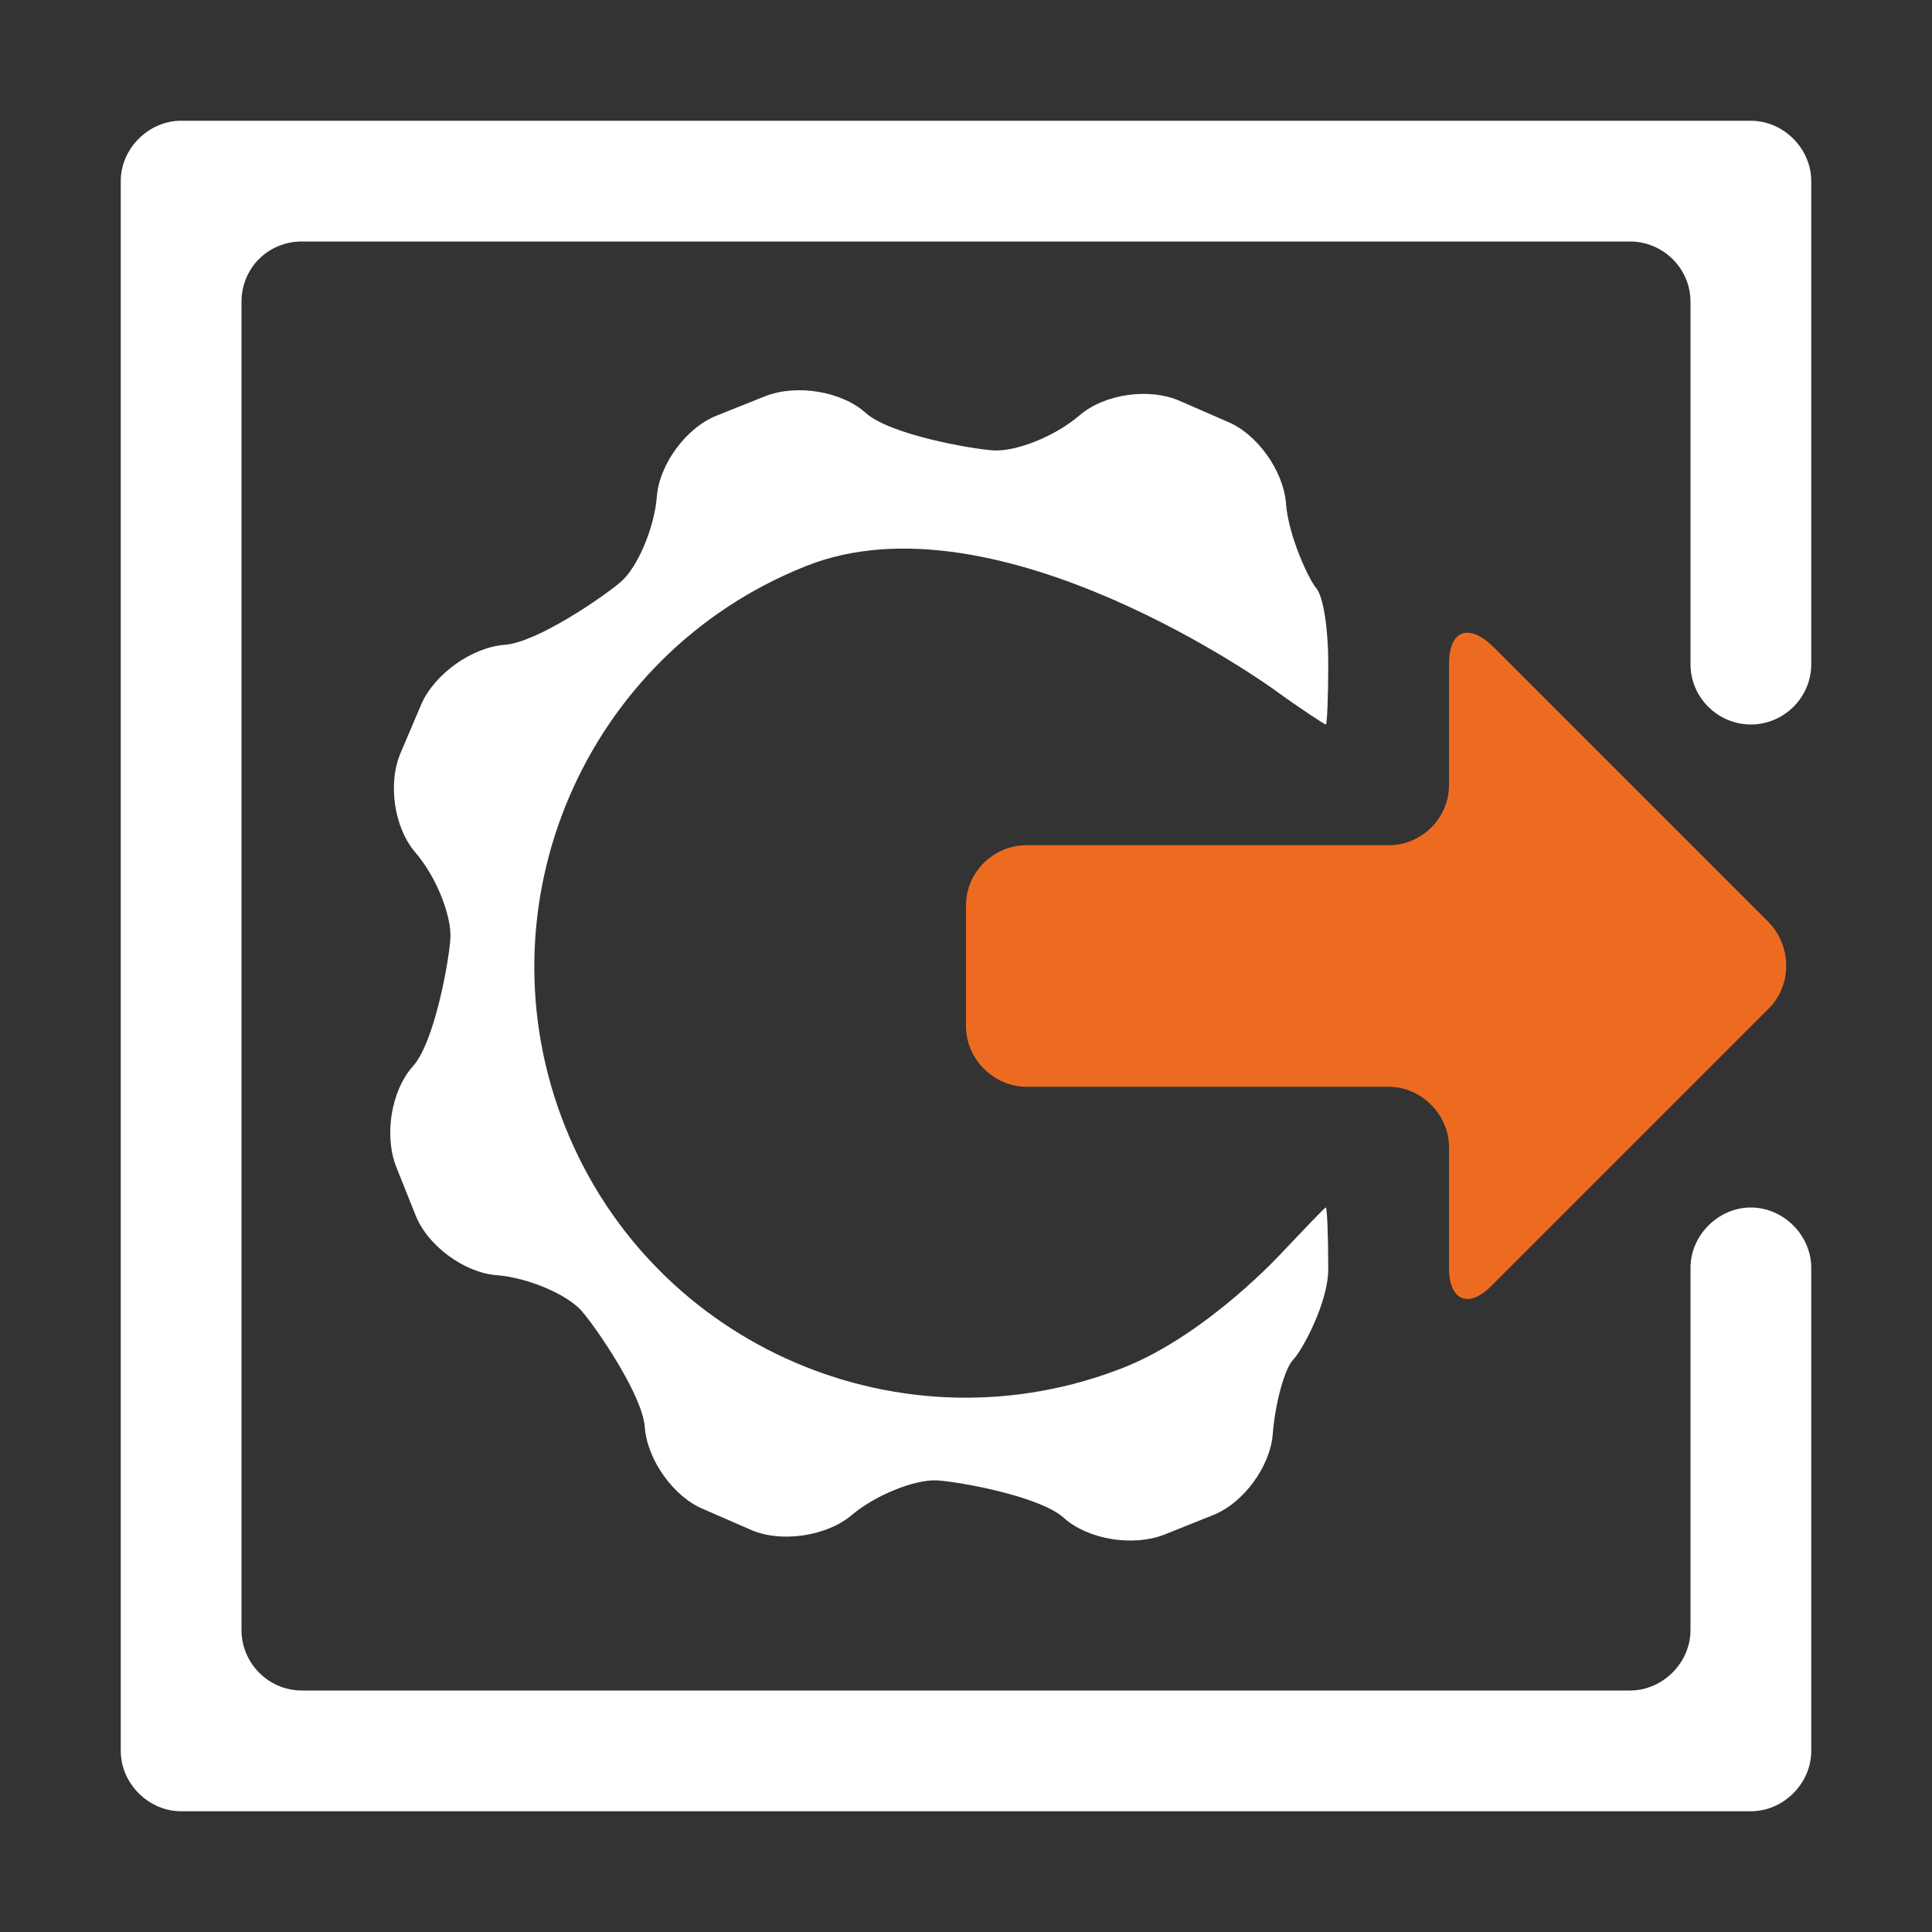
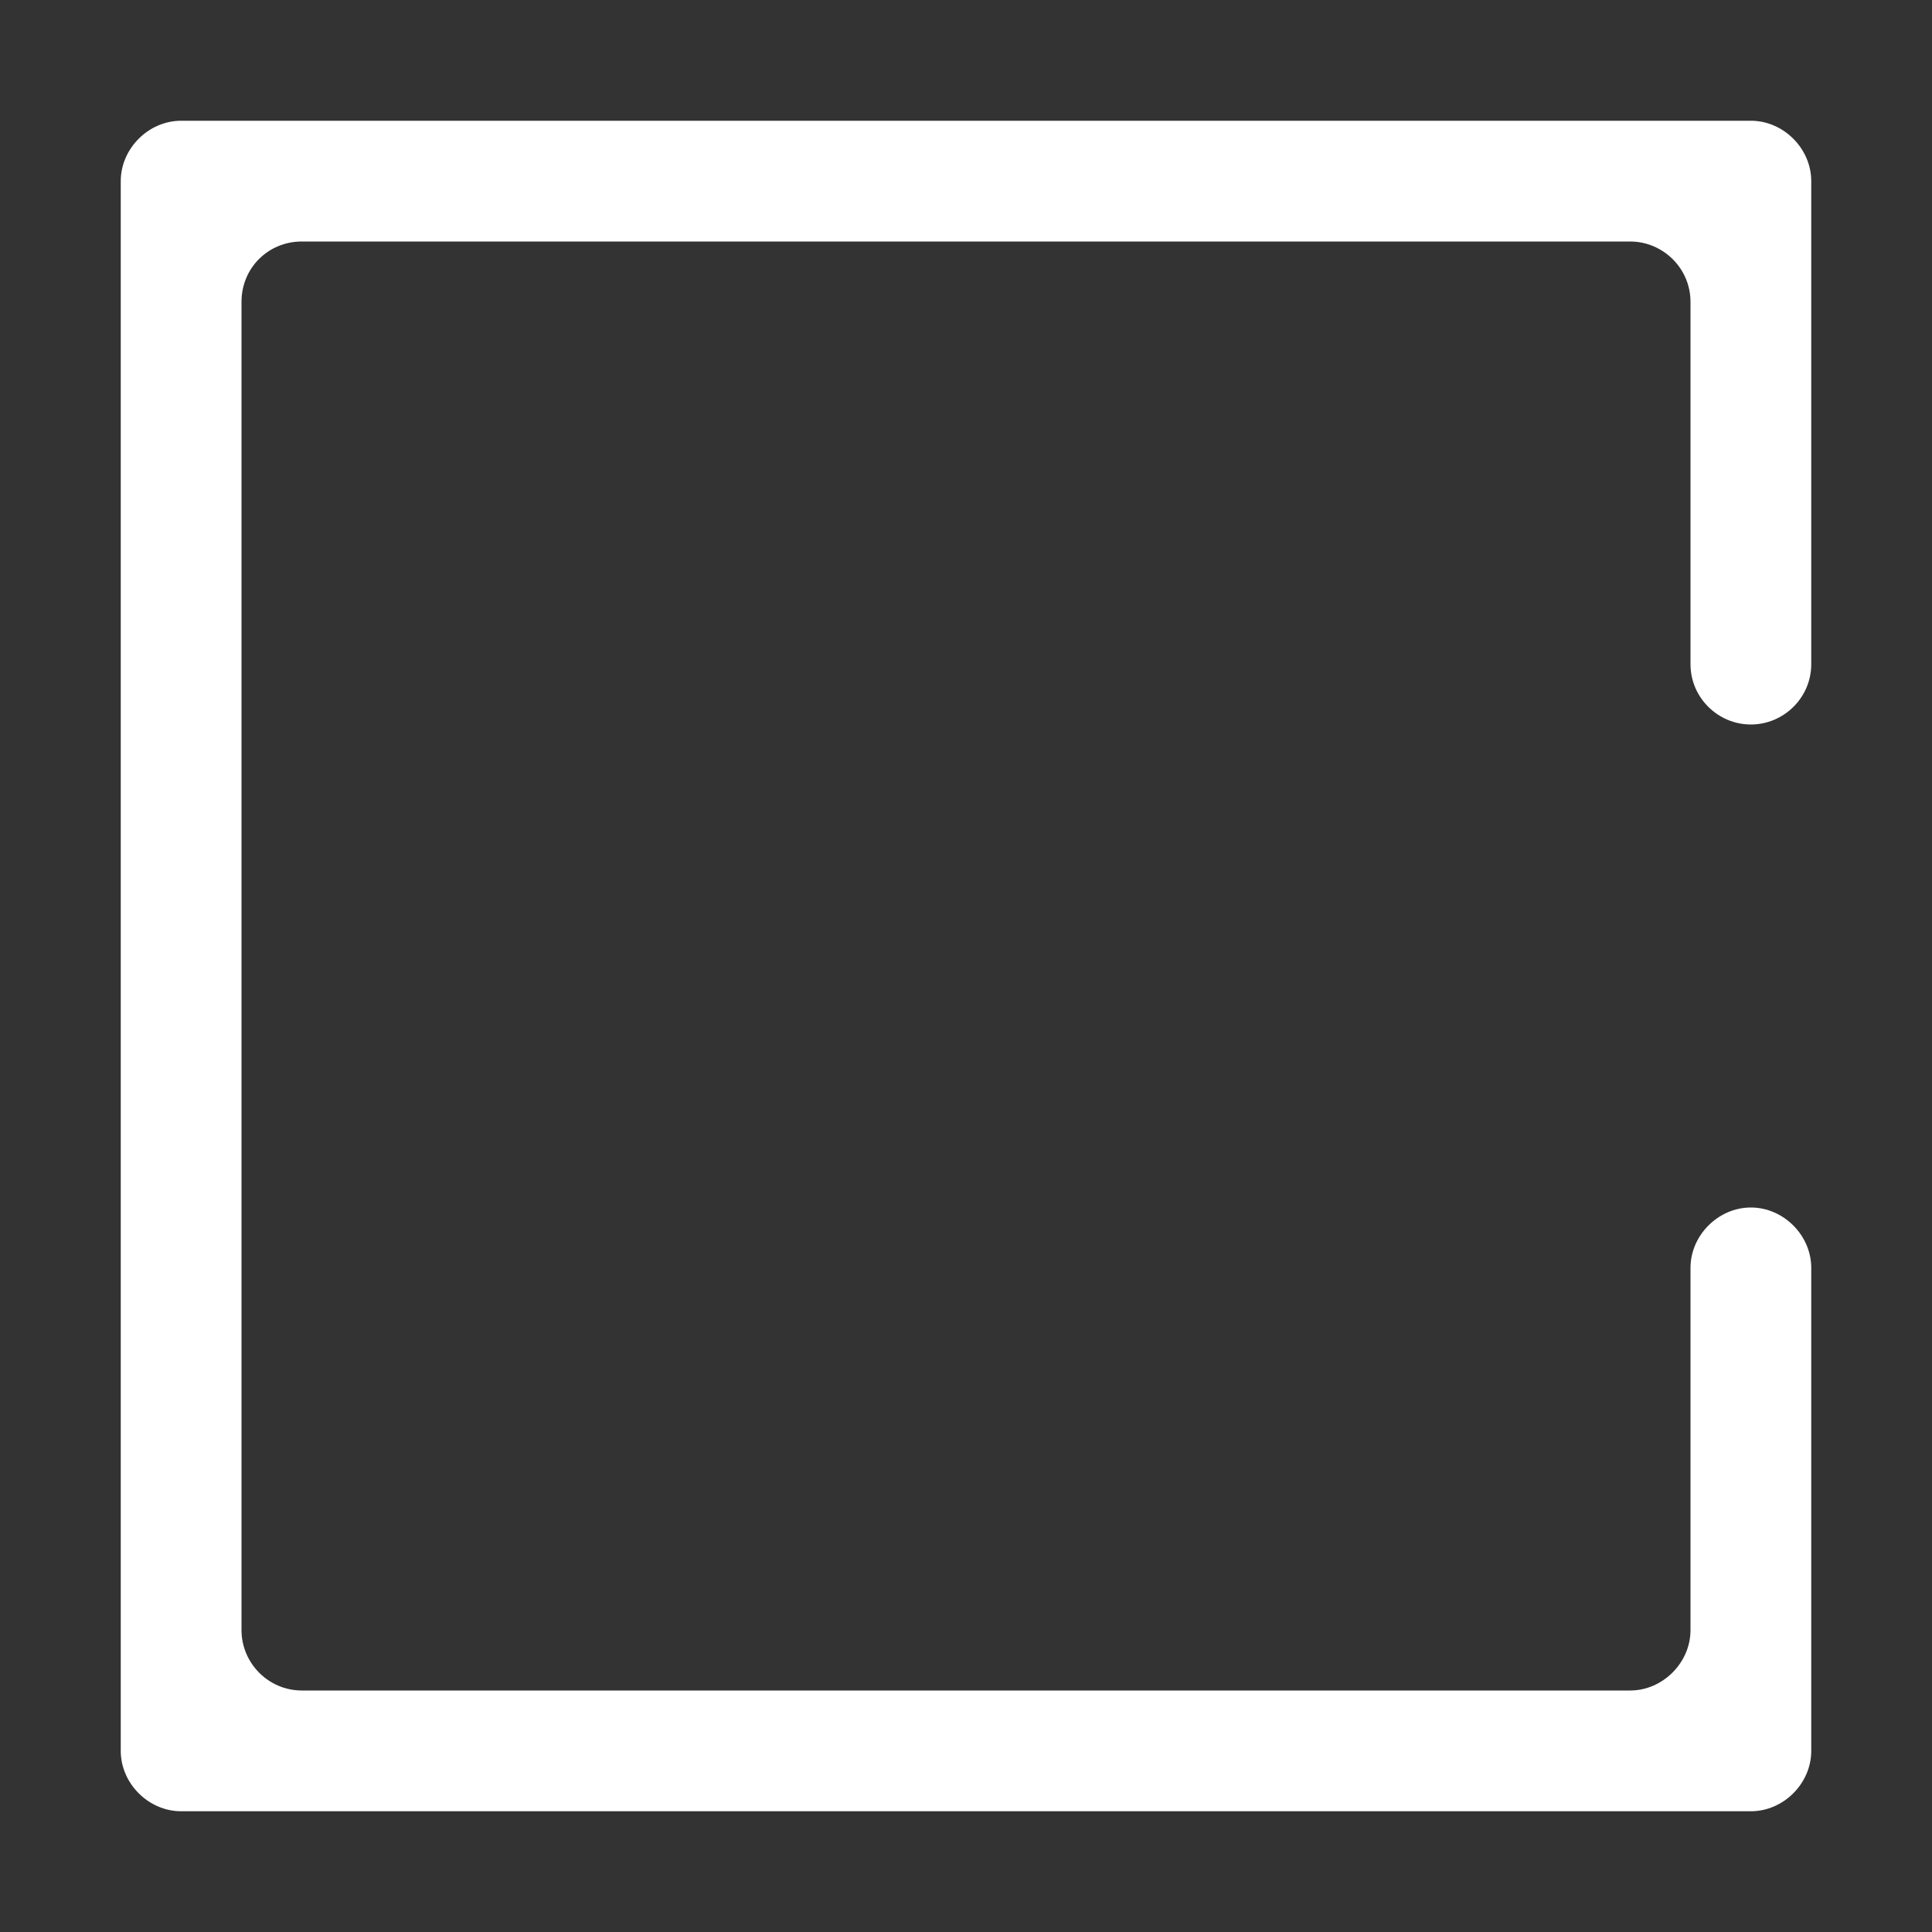
<svg xmlns="http://www.w3.org/2000/svg" version="1.0" id="Layer_1" x="0px" y="0px" viewBox="0 0 16 16" enable-background="new 0 0 16 16" xml:space="preserve">
  <rect x="0" y="0" width="16" height="16" fill="#333333" stroke="none" />
  <g id="output_x2B_page_x5F_white">
-     <path fill="#FFFFFF" d="M14.5,10c-0.27,0-0.5,0.23-0.5,0.5v3c0,0.27-0.23,0.5-0.5,0.5h-11C2.22,14,2,13.77,2,13.5v-11   C2,2.22,2.22,2,2.5,2h11C13.77,2,14,2.22,14,2.5v3C14,5.78,14.23,6,14.5,6l0,0C14.77,6,15,5.78,15,5.5v-4C15,1.23,14.77,1,14.5,1   h-13C1.23,1,1,1.23,1,1.5v13C1,14.77,1.23,15,1.5,15h13c0.27,0,0.5-0.23,0.5-0.5v-4C15,10.23,14.77,10,14.5,10L14.5,10z" />
-     <path fill="#FFFFFF" d="M11,10.5c0-0.27-0.01-0.5-0.02-0.5s-0.17,0.17-0.36,0.37c0,0-0.61,0.67-1.3,0.95   c-1.83,0.73-3.91-0.16-4.64-1.99s0.16-3.91,1.99-4.64c1.59-0.64,3.88,1.02,3.88,1.02C10.77,5.87,10.97,6,10.98,6S11,5.78,11,5.5   V5.49c0-0.28-0.04-0.55-0.1-0.62s-0.23-0.43-0.25-0.7s-0.24-0.58-0.49-0.68L9.77,3.32C9.52,3.21,9.15,3.26,8.94,3.44   s-0.53,0.3-0.71,0.29S7.37,3.6,7.17,3.42S6.6,3.18,6.34,3.28l-0.4,0.16c-0.26,0.1-0.48,0.41-0.5,0.67S5.28,4.7,5.14,4.82   s-0.69,0.5-0.96,0.52S3.6,5.58,3.49,5.83l-0.17,0.4C3.21,6.48,3.26,6.85,3.44,7.06s0.3,0.53,0.29,0.71S3.6,8.63,3.42,8.83   S3.18,9.4,3.28,9.66l0.16,0.4c0.1,0.26,0.41,0.48,0.67,0.5s0.59,0.16,0.71,0.3s0.5,0.69,0.52,0.96s0.24,0.58,0.49,0.68l0.39,0.17   c0.25,0.11,0.63,0.05,0.83-0.12s0.53-0.3,0.71-0.29s0.85,0.13,1.05,0.31s0.57,0.24,0.83,0.14l0.4-0.16c0.26-0.1,0.48-0.41,0.5-0.67   s0.1-0.55,0.17-0.62S11,10.79,11,10.51V10.5z" />
-     <path fill="#ED6B21" d="M14.65,8.35c0.19-0.19,0.19-0.51,0-0.71l-2.29-2.29C12.16,5.16,12,5.22,12,5.5v1C12,6.78,11.77,7,11.5,7h-3   C8.23,7,8,7.22,8,7.5v1C8,8.77,8.23,9,8.5,9h3C11.77,9,12,9.23,12,9.5v1c0,0.27,0.16,0.34,0.35,0.15L14.65,8.35z" />
+     <path fill="#FFFFFF" d="M14.5,10c-0.27,0-0.5,0.23-0.5,0.5v3c0,0.27-0.23,0.5-0.5,0.5h-11C2.22,14,2,13.77,2,13.5v-11   C2,2.22,2.22,2,2.5,2h11C13.77,2,14,2.22,14,2.5v3C14,5.78,14.23,6,14.5,6C14.77,6,15,5.78,15,5.5v-4C15,1.23,14.77,1,14.5,1   h-13C1.23,1,1,1.23,1,1.5v13C1,14.77,1.23,15,1.5,15h13c0.27,0,0.5-0.23,0.5-0.5v-4C15,10.23,14.77,10,14.5,10L14.5,10z" />
  </g>
</svg>